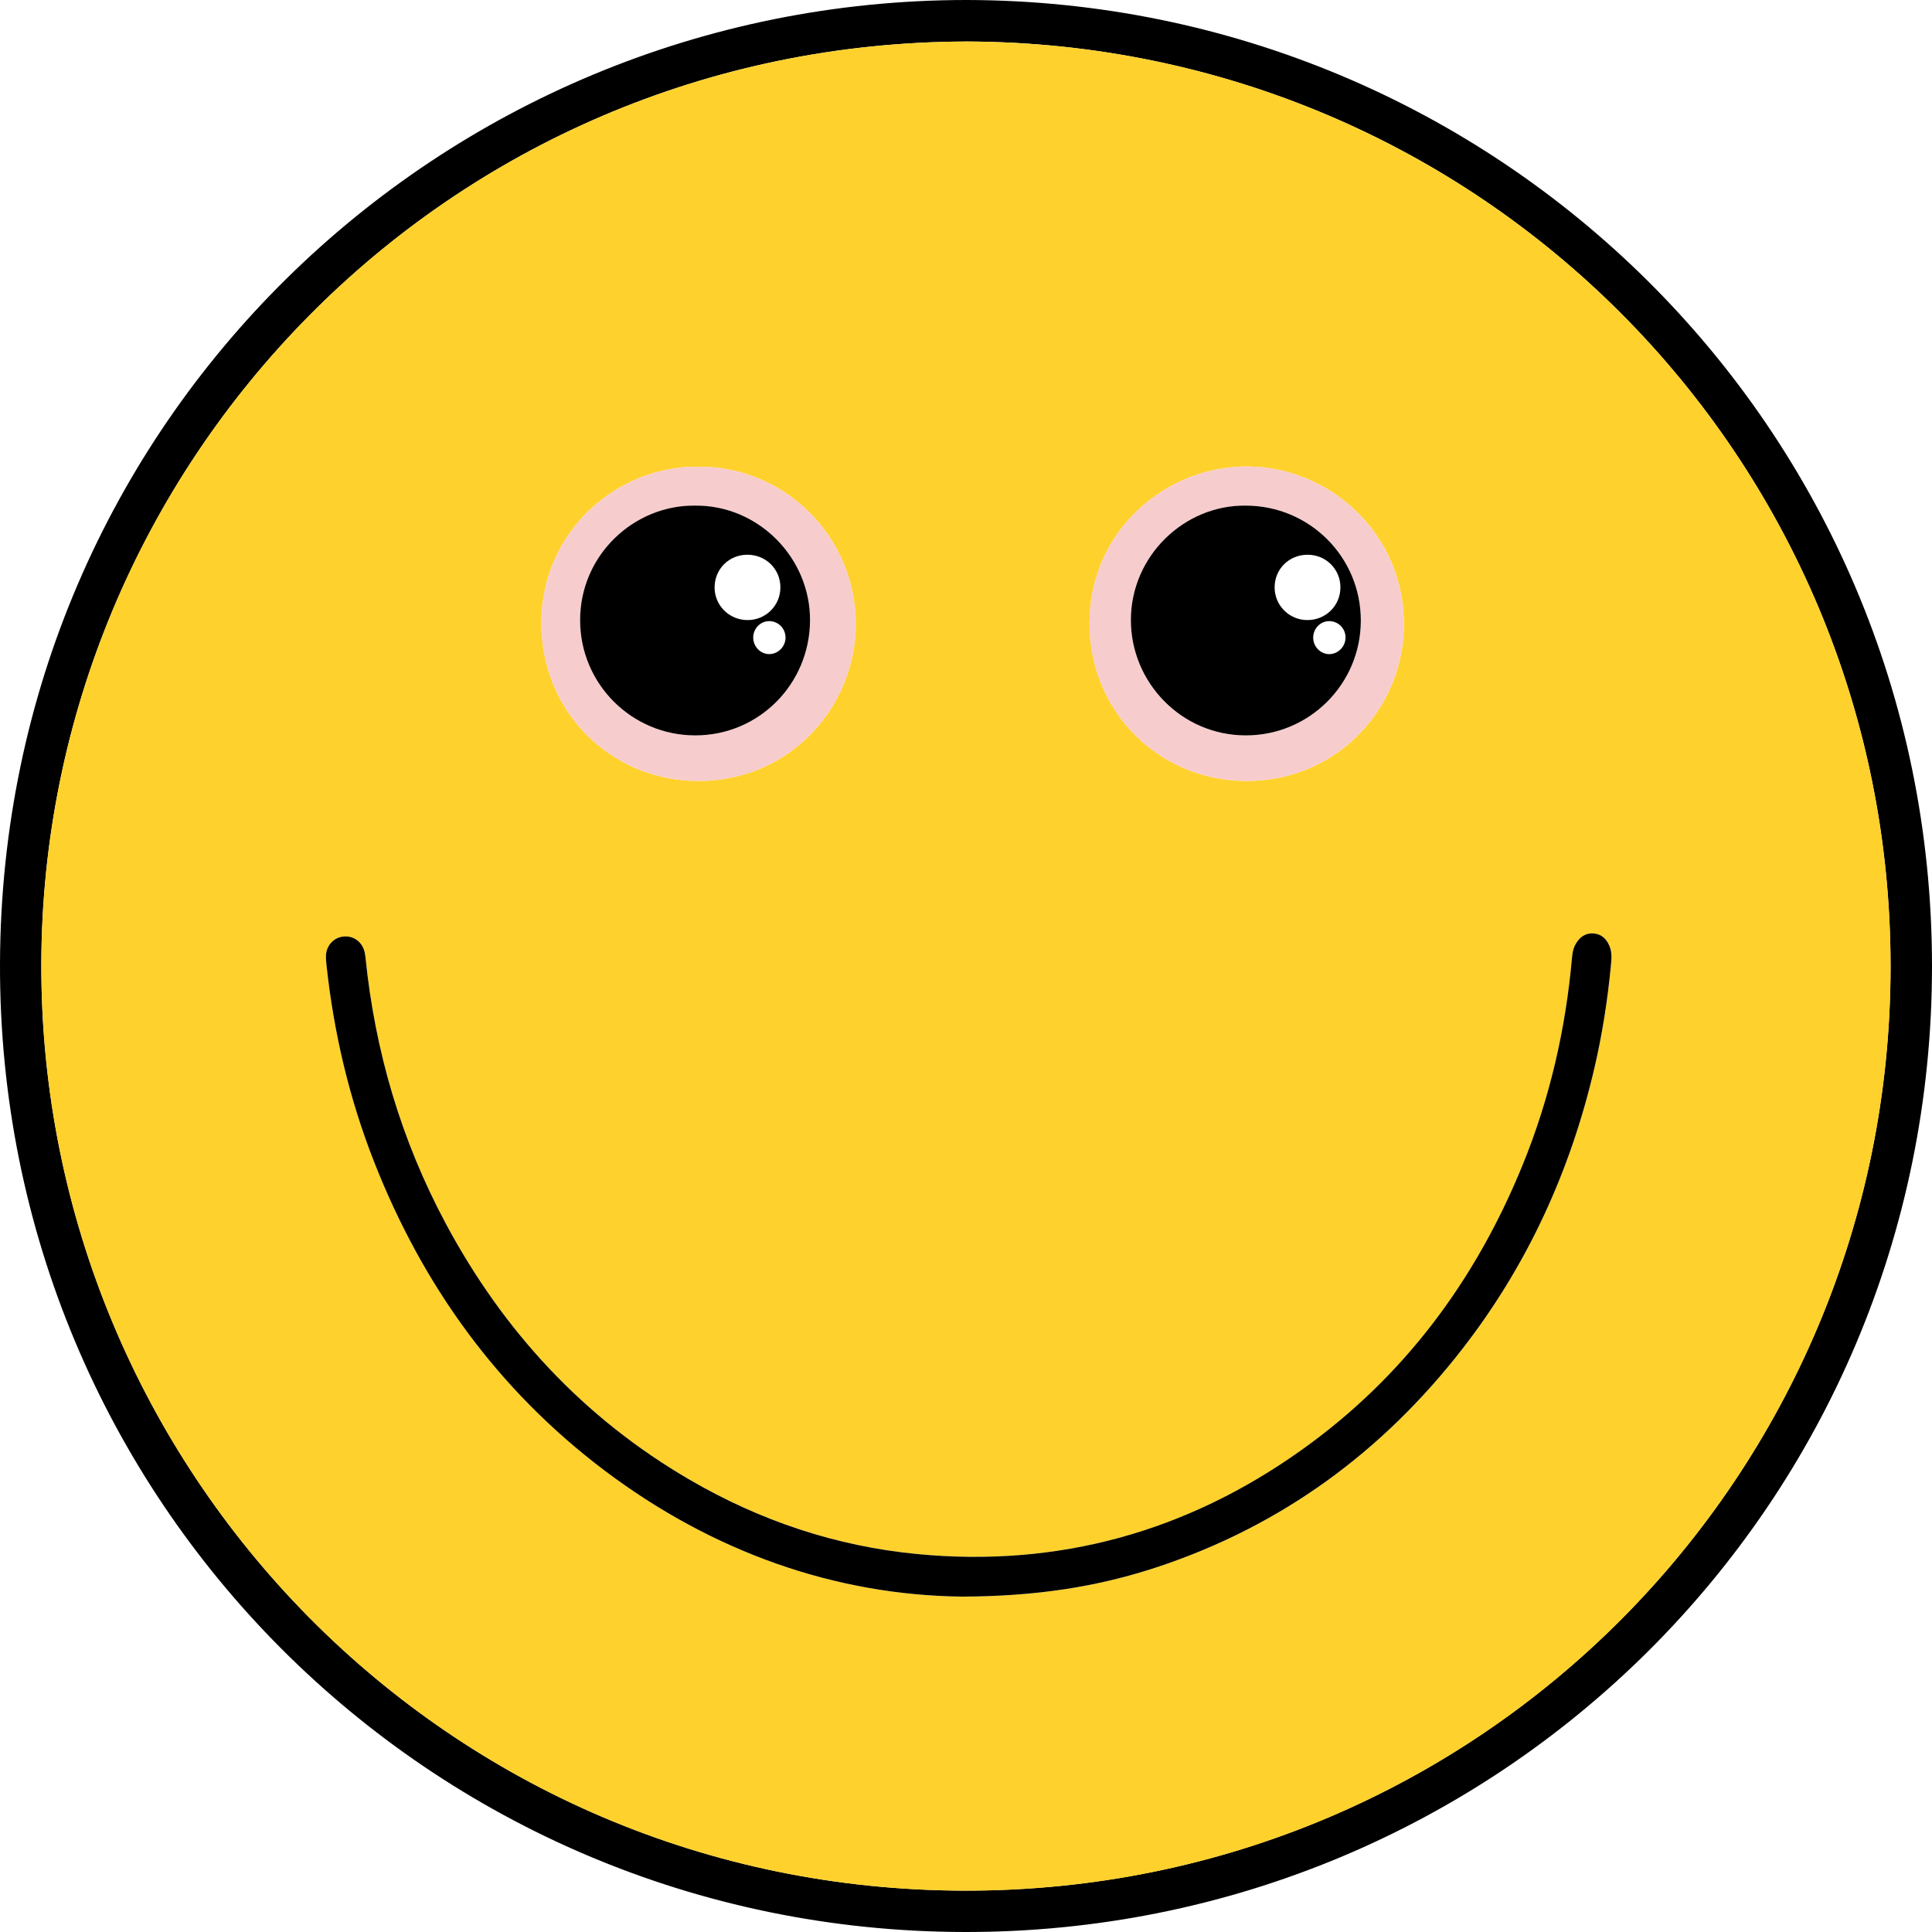
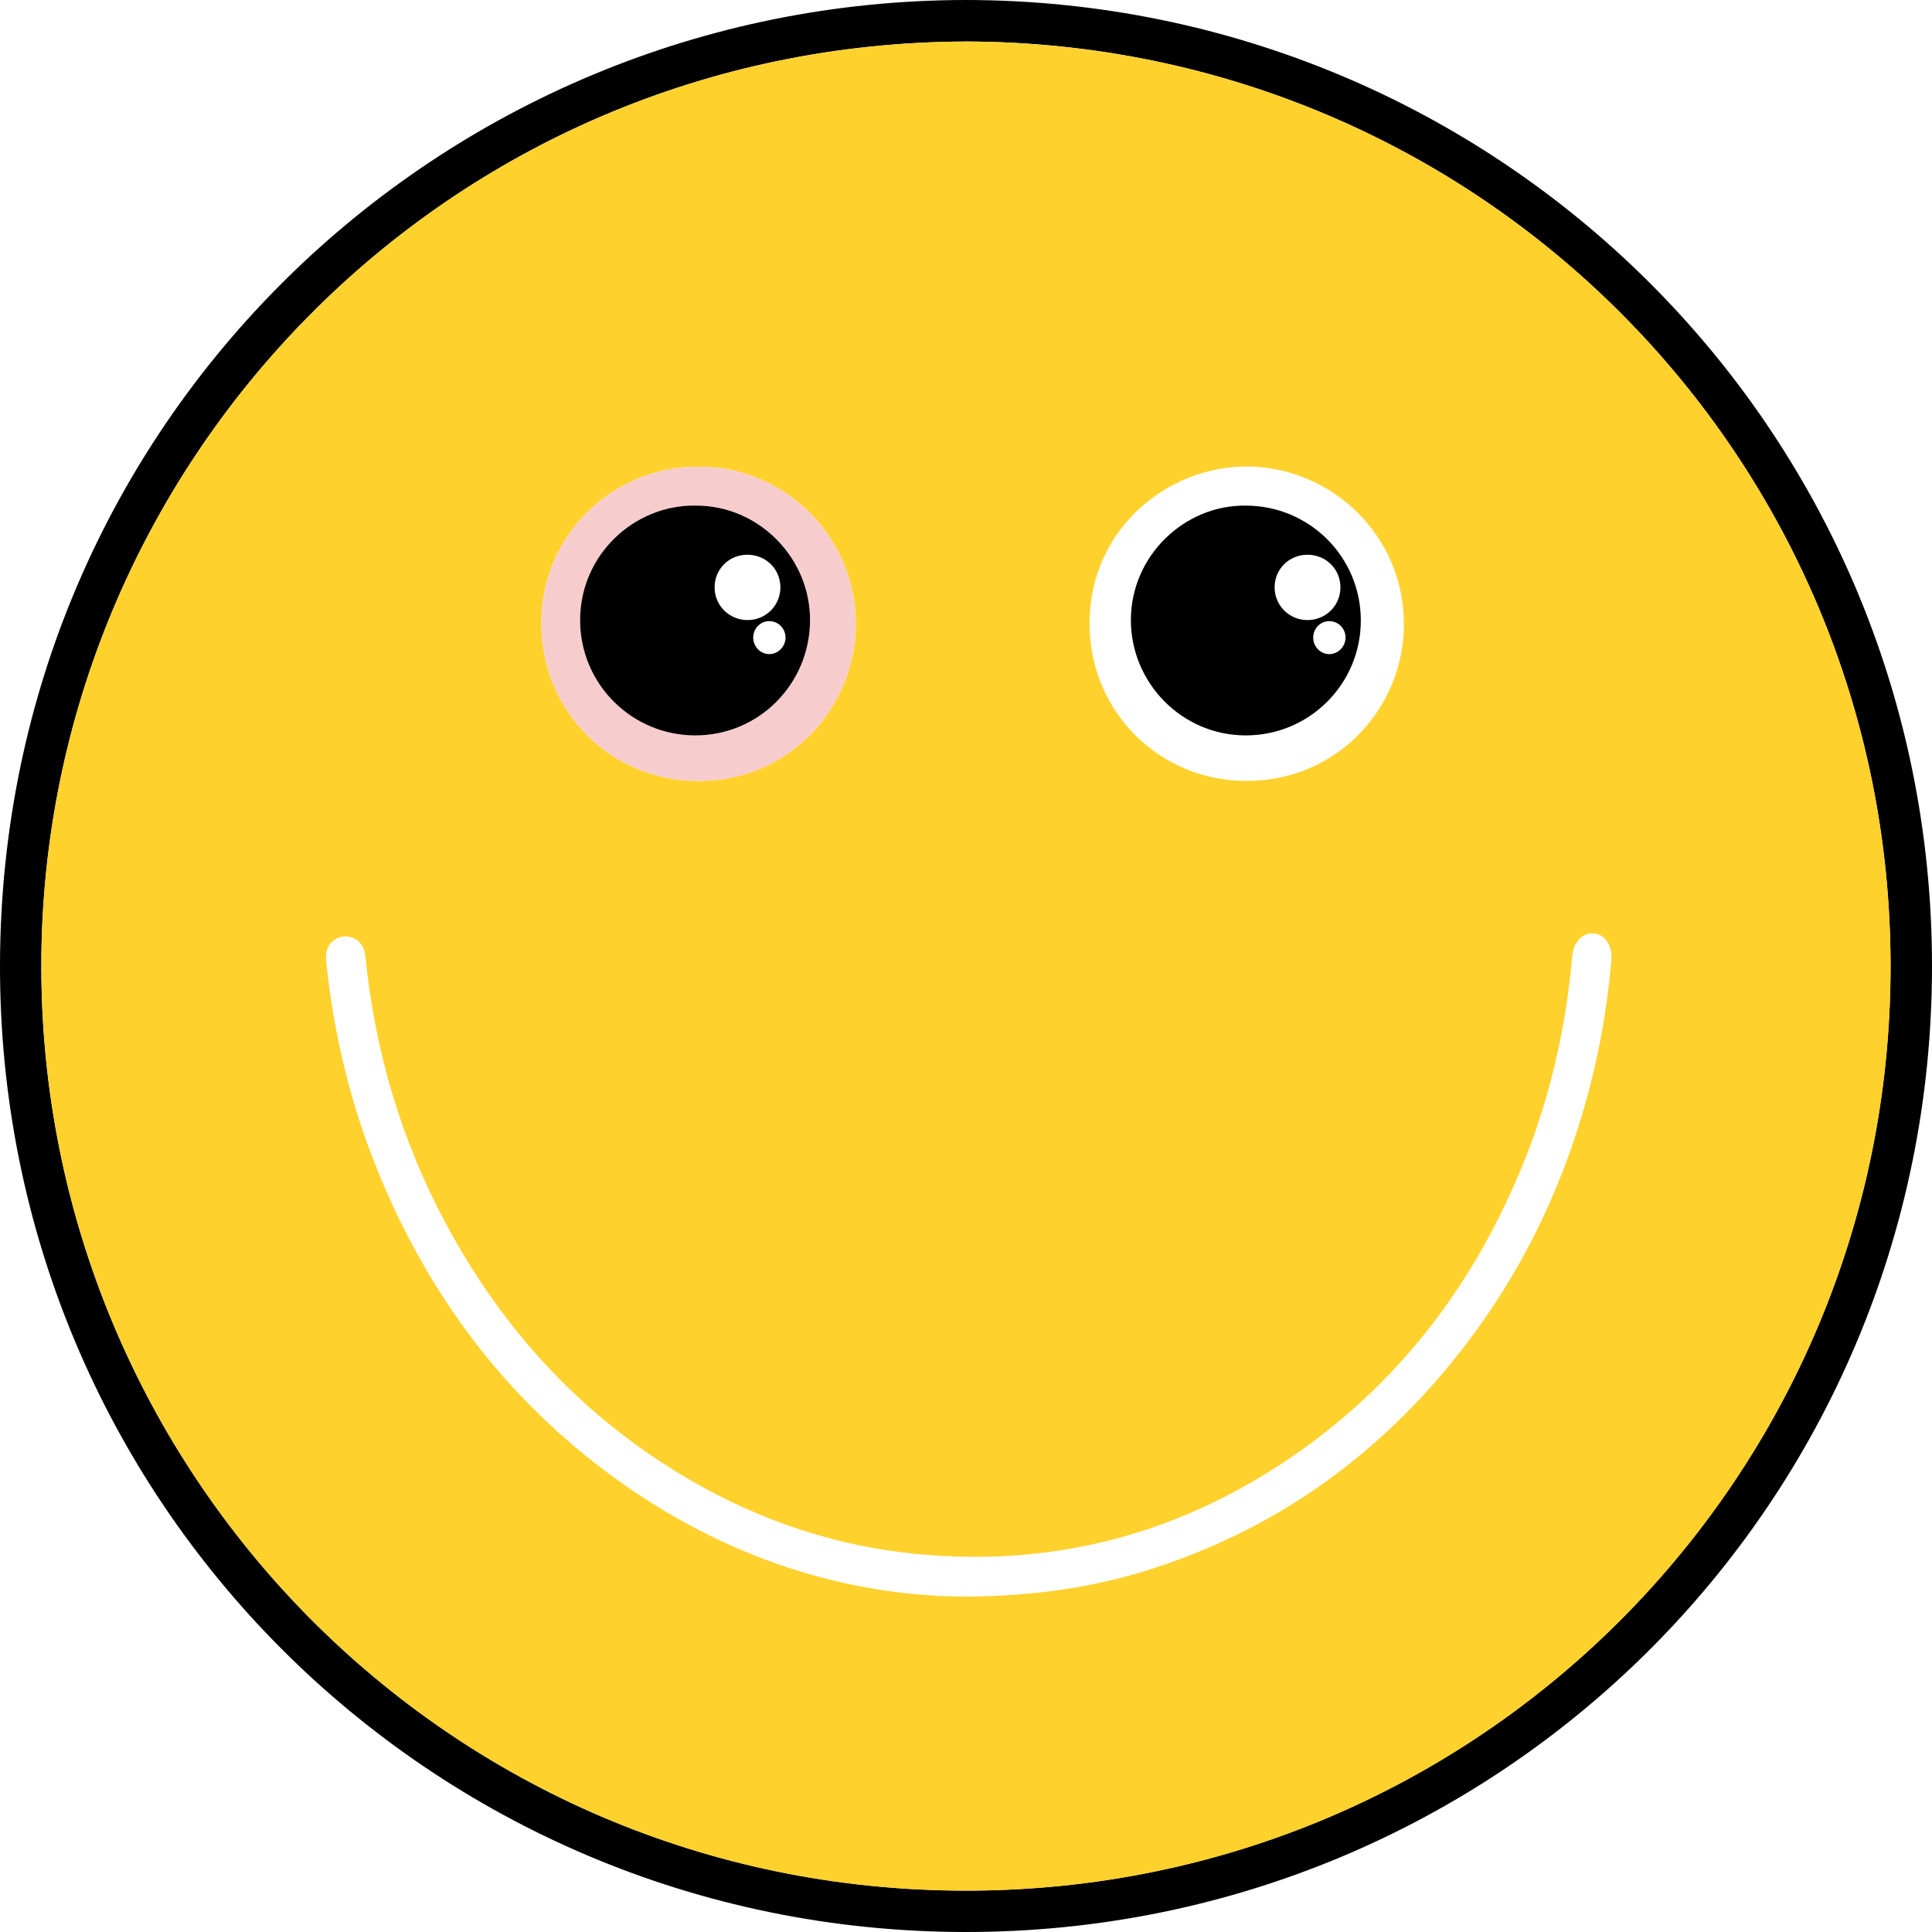
<svg xmlns="http://www.w3.org/2000/svg" width="150" height="150" viewBox="0 0 150 150" fill="none">
  <path d="M75.024 0C116.148 0.058 149.992 33.099 150 75.005C150.008 116.78 116.28 150.091 74.839 150C33.343 149.909 -0.126 116.405 0 74.815C0.13 32.754 34.15 0.025 75.024 0ZM75.004 3.224C34.608 3.345 3.244 36.038 3.208 74.931C3.172 114.083 34.649 146.762 74.963 146.787C115.01 146.812 146.759 114.488 146.781 75.066C146.804 35.443 114.869 3.323 75.002 3.221L75.004 3.224Z" fill="black" />
  <path d="M75.005 3.224C114.872 3.326 146.807 35.446 146.785 75.069C146.763 114.491 115.013 146.815 74.966 146.79C34.649 146.765 3.175 114.086 3.211 74.934C3.244 36.038 34.608 3.345 75.005 3.224ZM74.713 123.96C80.444 123.941 85.217 123.203 89.852 121.668C99.51 118.472 107.35 112.711 113.561 104.704C118.592 98.218 121.927 90.92 123.789 82.938C124.401 80.318 124.812 77.667 125.071 74.989C125.12 74.485 125.173 73.975 124.977 73.487C124.748 72.912 124.354 72.515 123.715 72.471C123.073 72.427 122.632 72.777 122.329 73.311C122.142 73.644 122.084 74.014 122.051 74.388C121.557 79.907 120.331 85.255 118.242 90.391C114.583 99.395 108.989 106.928 101.037 112.59C92.111 118.943 82.164 121.704 71.23 120.657C64.914 120.051 59.014 118.07 53.536 114.879C45.308 110.082 39.089 103.354 34.611 94.992C31.15 88.525 29.113 81.618 28.378 74.322C28.358 74.127 28.328 73.925 28.262 73.744C28.008 73.019 27.353 72.62 26.611 72.719C25.898 72.812 25.352 73.41 25.313 74.168C25.3 74.43 25.324 74.697 25.355 74.959C25.925 80.196 27.118 85.282 29.042 90.19C32.811 99.794 38.634 107.889 46.892 114.135C55.363 120.538 64.919 123.856 74.713 123.96ZM54.294 36.237C48.039 36.124 42.034 41.147 42.032 48.396C42.032 55.245 47.421 60.601 54.172 60.632C61.351 60.665 66.435 54.84 66.438 48.459C66.44 41.587 60.822 36.212 54.291 36.237H54.294ZM108.992 48.453C109.019 41.585 103.379 36.262 96.848 36.22C90.593 36.182 84.589 41.147 84.591 48.398C84.591 55.281 90.034 60.64 96.804 60.632C103.96 60.623 109.022 54.807 108.995 48.456L108.992 48.453Z" fill="#FFD12D" />
-   <path d="M74.71 123.96C64.916 123.855 55.36 120.538 46.889 114.135C38.628 107.889 32.806 99.794 29.039 90.189C27.113 85.282 25.919 80.196 25.352 74.959C25.324 74.697 25.297 74.43 25.31 74.168C25.349 73.413 25.895 72.815 26.608 72.719C27.349 72.619 28.005 73.022 28.259 73.743C28.322 73.928 28.352 74.126 28.375 74.322C29.113 81.615 31.147 88.525 34.608 94.992C39.085 103.354 45.302 110.082 53.533 114.879C59.014 118.072 64.911 120.053 71.226 120.657C82.16 121.704 92.108 118.943 101.033 112.589C108.986 106.93 114.58 99.395 118.239 90.391C120.328 85.255 121.554 79.907 122.047 74.388C122.081 74.011 122.138 73.641 122.326 73.311C122.629 72.776 123.07 72.427 123.712 72.471C124.351 72.515 124.745 72.911 124.974 73.487C125.17 73.978 125.117 74.485 125.068 74.989C124.811 77.664 124.398 80.317 123.786 82.938C121.926 90.919 118.589 98.218 113.558 104.704C107.346 112.708 99.507 118.469 89.849 121.668C85.211 123.202 80.441 123.941 74.71 123.96Z" fill="black" />
  <path d="M54.294 36.237C60.824 36.209 66.446 41.587 66.44 48.459C66.438 54.84 61.351 60.665 54.175 60.632C47.424 60.601 42.031 55.245 42.034 48.396C42.034 41.147 48.041 36.127 54.297 36.237H54.294ZM53.98 39.257C49.27 39.188 45.035 43.053 45.043 48.17C45.051 53.104 49.055 57.102 53.996 57.097C58.918 57.091 62.85 53.124 62.894 48.2C62.935 43.321 58.887 39.215 53.982 39.257H53.98Z" fill="#F7CCCD" />
-   <path d="M108.991 48.456C109.019 54.807 103.957 60.623 96.801 60.632C90.033 60.64 84.591 55.281 84.588 48.398C84.588 41.149 90.59 36.182 96.845 36.22C103.375 36.261 109.016 41.585 108.988 48.453L108.991 48.456ZM96.712 39.259C91.978 39.196 87.815 43.136 87.801 48.128C87.79 52.964 91.706 57.086 96.704 57.099C101.645 57.113 105.654 53.118 105.654 48.181C105.654 43.24 101.664 39.259 96.712 39.259Z" fill="#F7CCCD" />
  <path d="M53.979 39.256C58.884 39.212 62.932 43.317 62.891 48.2C62.849 53.126 58.914 57.091 53.993 57.096C49.052 57.102 45.048 53.104 45.04 48.169C45.032 43.053 49.267 39.187 53.976 39.256H53.979ZM58.046 48.142C59.463 48.142 60.593 47.007 60.59 45.596C60.587 44.18 59.46 43.069 58.027 43.069C56.594 43.069 55.478 44.188 55.481 45.612C55.484 47.018 56.627 48.145 58.046 48.142ZM60.987 49.475C60.973 48.778 60.416 48.227 59.724 48.224C59.041 48.224 58.482 48.795 58.479 49.495C58.476 50.194 59.038 50.781 59.714 50.784C60.419 50.789 61.003 50.189 60.989 49.475H60.987Z" fill="black" />
  <path d="M96.712 39.256C101.664 39.256 105.654 43.238 105.654 48.178C105.654 53.115 101.645 57.11 96.704 57.096C91.706 57.083 87.79 52.964 87.801 48.126C87.812 43.133 91.978 39.196 96.712 39.256ZM101.51 48.142C102.932 48.142 104.064 47.026 104.07 45.613C104.075 44.194 102.951 43.072 101.524 43.07C100.088 43.067 98.964 44.175 98.961 45.596C98.961 47.007 100.093 48.142 101.51 48.142ZM103.18 48.225C102.499 48.236 101.948 48.817 101.956 49.52C101.964 50.219 102.538 50.795 103.213 50.787C103.918 50.779 104.491 50.167 104.467 49.453C104.442 48.756 103.874 48.216 103.18 48.225Z" fill="black" />
</svg>